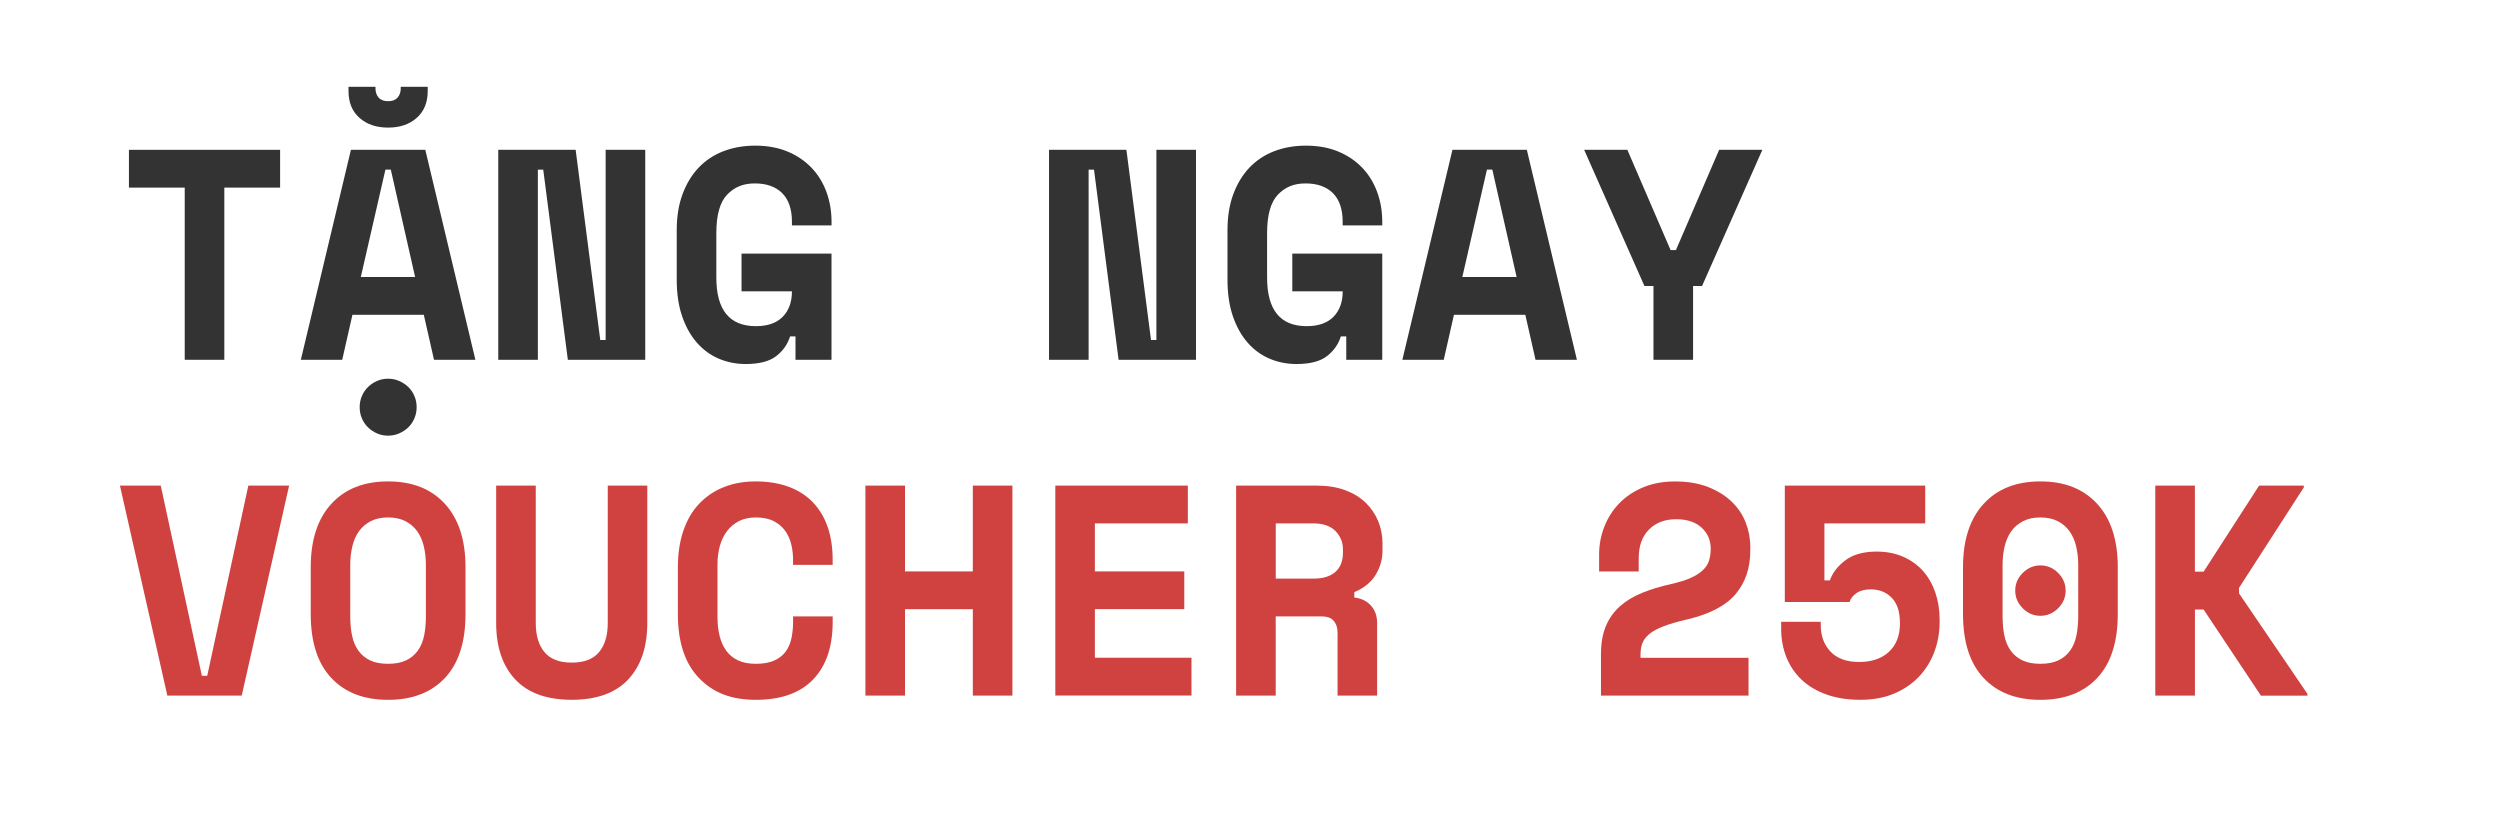
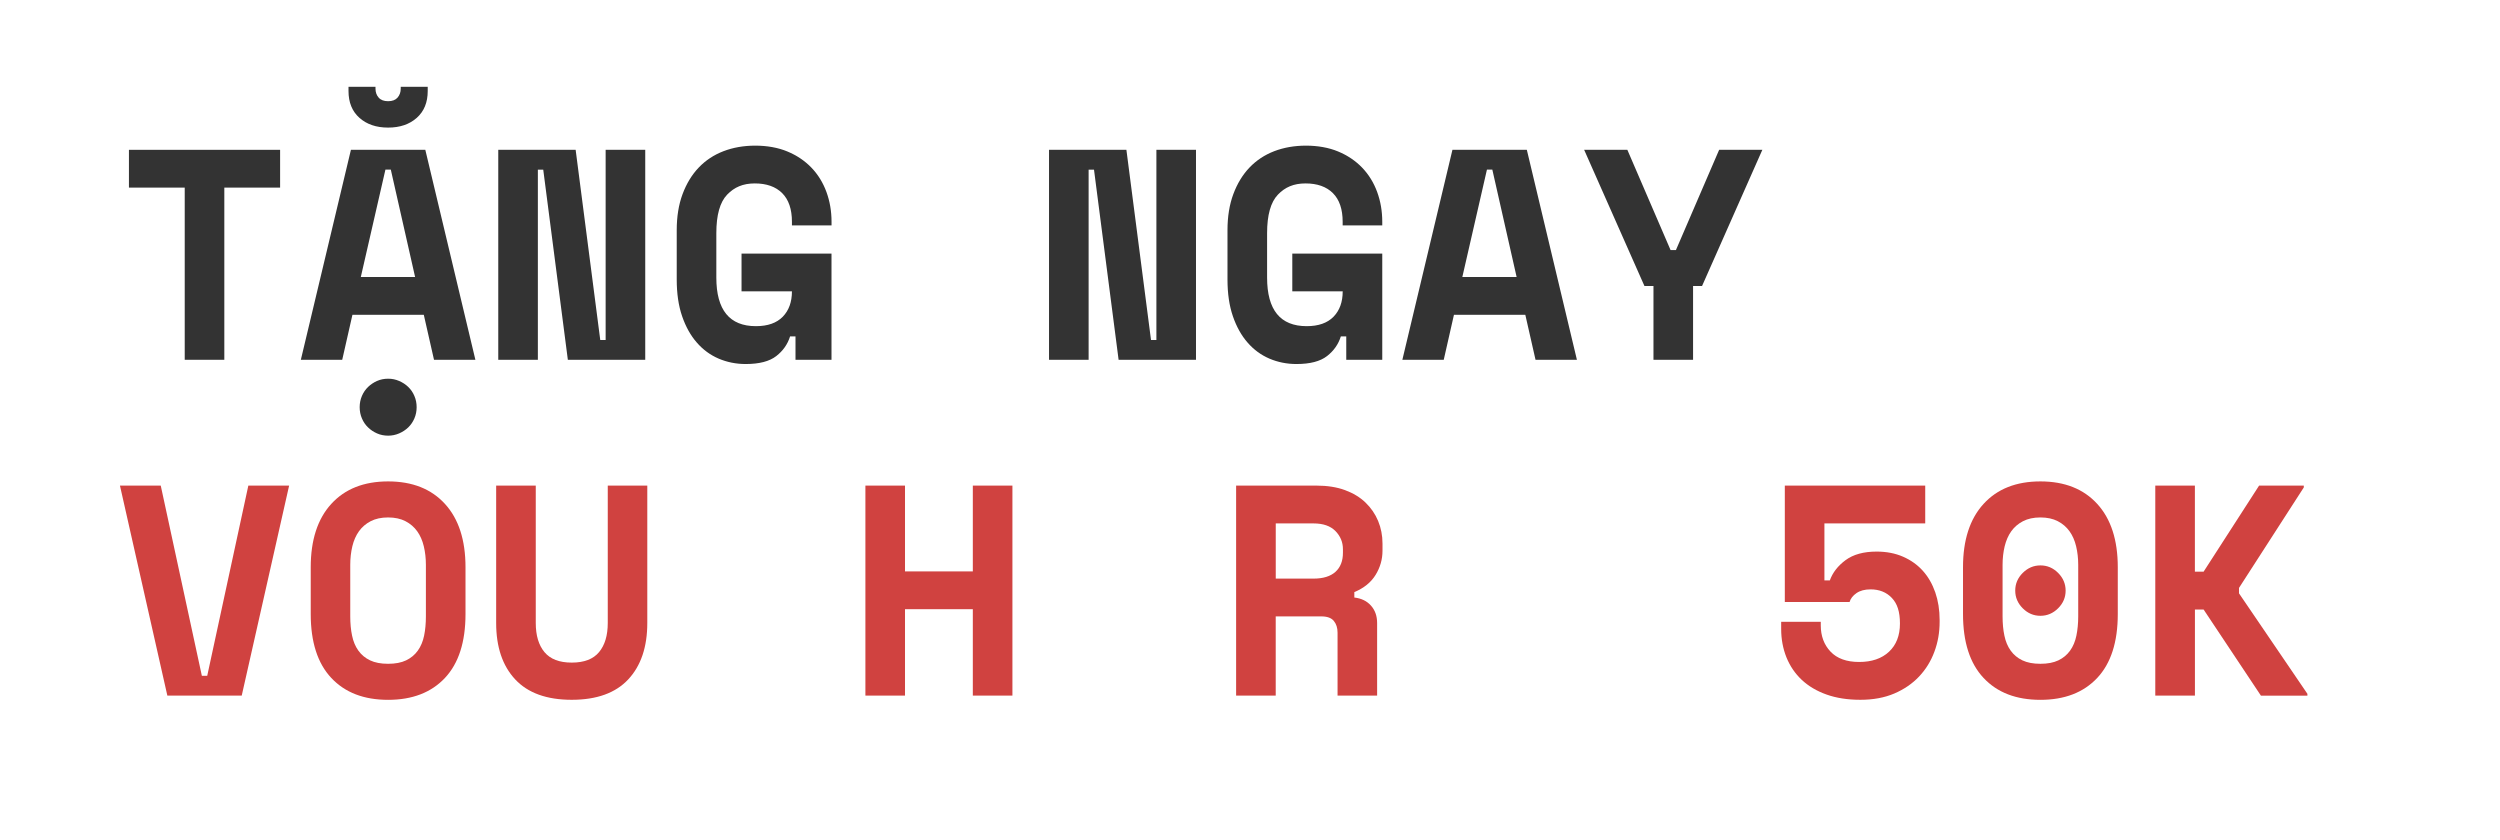
<svg xmlns="http://www.w3.org/2000/svg" viewBox="0 0 631.9 212.2" data-name="Layer 1" id="Layer_1">
  <defs>
    <style>
      .cls-1 {
        fill: #d04240;
      }

      .cls-1, .cls-2 {
        stroke-width: 0px;
      }

      .cls-2 {
        fill: #333;
      }
    </style>
  </defs>
  <g>
    <path d="M32.59,37.87h38.21v9.55h-14.1v43.52h-10.01v-43.52h-14.1v-9.55Z" class="cls-2" />
    <path d="M107.13,79.57h-18.05l-2.58,11.37h-10.46l12.66-53.08h18.8l12.66,53.08h-10.46l-2.58-11.37ZM108.11,21.94v1.06c0,2.88-.92,5.14-2.77,6.79-1.85,1.64-4.26,2.46-7.24,2.46s-5.4-.82-7.24-2.46c-1.85-1.64-2.77-3.9-2.77-6.79v-1.06h6.82v.46c0,.91.27,1.67.8,2.27.53.61,1.33.91,2.39.91s1.86-.3,2.39-.91c.53-.61.8-1.36.8-2.27v-.46h6.82ZM105.31,102.92c0,1.01-.19,1.96-.57,2.84-.38.88-.9,1.64-1.55,2.27-.66.63-1.43,1.14-2.31,1.52-.88.38-1.81.57-2.77.57-1.01,0-1.95-.19-2.81-.57-.86-.38-1.62-.88-2.27-1.52-.66-.63-1.18-1.39-1.55-2.27-.38-.88-.57-1.83-.57-2.84s.19-1.96.57-2.84c.38-.89.9-1.64,1.55-2.27.66-.63,1.41-1.14,2.27-1.52.86-.38,1.79-.57,2.81-.57s1.88.19,2.77.57c.88.38,1.66.88,2.31,1.52.66.63,1.18,1.39,1.55,2.27.38.88.57,1.83.57,2.84ZM91.2,70.01h13.72l-6.14-27.14h-1.36l-6.22,27.14Z" class="cls-2" />
    <path d="M151.71,85.94h1.37v-48.07h10.01v53.08h-19.56l-6.22-48.07h-1.36v48.07h-10.01v-53.08h19.56l6.22,48.07Z" class="cls-2" />
    <path d="M187.42,64.1h22.75v26.84h-9.1v-5.91h-1.37c-.61,1.97-1.77,3.63-3.49,4.97-1.72,1.34-4.3,2.01-7.73,2.01-2.43,0-4.7-.46-6.82-1.36-2.12-.91-3.97-2.26-5.53-4.06-1.57-1.79-2.81-4.02-3.72-6.67-.91-2.65-1.36-5.75-1.36-9.29v-12.44c0-3.44.49-6.48,1.48-9.14.99-2.65,2.35-4.89,4.09-6.71s3.83-3.2,6.26-4.13c2.43-.93,5.1-1.4,8.04-1.4s5.74.49,8.11,1.48c2.38.99,4.4,2.35,6.07,4.09,1.67,1.74,2.93,3.79,3.79,6.14.86,2.35,1.29,4.87,1.29,7.54v.91h-10.01v-.91c0-3.18-.82-5.6-2.46-7.24-1.64-1.64-3.96-2.46-6.94-2.46s-5.16.95-6.98,2.84c-1.82,1.9-2.73,5.14-2.73,9.74v11.22c0,8.19,3.34,12.28,10.01,12.28,2.98,0,5.24-.8,6.79-2.39,1.54-1.59,2.31-3.73,2.31-6.41h-12.74v-9.55Z" class="cls-2" />
    <path d="M290.92,85.94h1.37v-48.07h10.01v53.08h-19.56l-6.22-48.07h-1.36v48.07h-10.01v-53.08h19.56l6.22,48.07Z" class="cls-2" />
    <path d="M326.63,64.1h22.75v26.84h-9.1v-5.91h-1.37c-.61,1.97-1.77,3.63-3.49,4.97-1.72,1.34-4.3,2.01-7.73,2.01-2.43,0-4.7-.46-6.82-1.36-2.12-.91-3.97-2.26-5.53-4.06-1.57-1.79-2.81-4.02-3.72-6.67-.91-2.65-1.36-5.75-1.36-9.29v-12.44c0-3.44.49-6.48,1.48-9.14.99-2.65,2.35-4.89,4.09-6.71s3.83-3.2,6.25-4.13c2.43-.93,5.11-1.4,8.04-1.4s5.74.49,8.11,1.48c2.38.99,4.4,2.35,6.07,4.09,1.67,1.74,2.93,3.79,3.79,6.14.86,2.35,1.29,4.87,1.29,7.54v.91h-10.01v-.91c0-3.18-.82-5.6-2.46-7.24-1.64-1.64-3.96-2.46-6.94-2.46s-5.16.95-6.97,2.84c-1.82,1.9-2.73,5.14-2.73,9.74v11.22c0,8.19,3.34,12.28,10.01,12.28,2.98,0,5.24-.8,6.79-2.39,1.54-1.59,2.31-3.73,2.31-6.41h-12.74v-9.55Z" class="cls-2" />
    <path d="M385.55,79.57h-18.05l-2.58,11.37h-10.46l12.66-53.08h18.8l12.66,53.08h-10.46l-2.58-11.37ZM369.62,70.01h13.72l-6.14-27.14h-1.36l-6.22,27.14Z" class="cls-2" />
    <path d="M417.92,72.29h-2.27l-15.24-34.42h10.92l10.92,25.33h1.36l10.92-25.33h10.92l-15.24,34.42h-2.27v18.65h-10.01v-18.65Z" class="cls-2" />
  </g>
  <g>
    <path d="M30.32,122.74h10.31l10.39,48.07h1.36l10.39-48.07h10.31l-11.98,53.08h-18.8l-11.98-53.08Z" class="cls-1" />
    <path d="M78.54,143.37c0-6.87,1.73-12.21,5.19-16,3.46-3.79,8.25-5.69,14.37-5.69s10.91,1.9,14.37,5.69c3.46,3.79,5.19,9.12,5.19,16v11.83c0,7.08-1.73,12.46-5.19,16.15-3.46,3.69-8.25,5.54-14.37,5.54s-10.91-1.84-14.37-5.54c-3.46-3.69-5.19-9.07-5.19-16.15v-11.83ZM98.1,167.78c1.82,0,3.34-.29,4.55-.87,1.21-.58,2.2-1.4,2.96-2.46.76-1.06,1.29-2.33,1.59-3.79.3-1.46.45-3.08.45-4.85v-13.04c0-1.67-.18-3.23-.53-4.7-.35-1.47-.91-2.73-1.67-3.79s-1.74-1.91-2.96-2.54c-1.21-.63-2.68-.95-4.4-.95s-3.18.32-4.4.95c-1.21.63-2.2,1.48-2.96,2.54-.76,1.06-1.32,2.33-1.67,3.79-.35,1.47-.53,3.03-.53,4.7v13.04c0,1.77.15,3.39.46,4.85.3,1.47.83,2.73,1.59,3.79s1.74,1.88,2.96,2.46c1.21.58,2.73.87,4.55.87Z" class="cls-1" />
    <path d="M163.61,122.74v34.73c0,6.07-1.61,10.82-4.81,14.25-3.21,3.44-7.97,5.16-14.29,5.16s-11.08-1.72-14.29-5.16c-3.21-3.44-4.81-8.19-4.81-14.25v-34.73h10.01v34.73c0,3.14.73,5.59,2.2,7.36,1.47,1.77,3.77,2.65,6.9,2.65s5.43-.88,6.9-2.65c1.47-1.77,2.2-4.22,2.2-7.36v-34.73h10.01Z" class="cls-1" />
-     <path d="M191.06,167.78c1.92,0,3.5-.29,4.74-.87,1.24-.58,2.2-1.37,2.88-2.35s1.15-2.12,1.4-3.41c.25-1.29.38-2.62.38-3.98v-1.37h10.01v1.37c0,6.32-1.66,11.18-4.97,14.6-3.31,3.41-8.13,5.12-14.44,5.12s-10.87-1.84-14.41-5.54c-3.54-3.69-5.31-9.07-5.31-16.15v-11.83c0-3.39.45-6.43,1.36-9.14.91-2.7,2.22-4.98,3.94-6.82,1.72-1.84,3.79-3.26,6.22-4.25,2.43-.99,5.16-1.48,8.19-1.48s5.91.46,8.34,1.37c2.43.91,4.46,2.22,6.1,3.94,1.64,1.72,2.88,3.79,3.72,6.22.83,2.43,1.25,5.16,1.25,8.19v1.37h-10.01v-1.37c0-1.26-.15-2.53-.45-3.79-.3-1.26-.81-2.4-1.52-3.41-.71-1.01-1.67-1.83-2.88-2.46-1.21-.63-2.73-.95-4.55-.95-1.67,0-3.11.32-4.32.95-1.21.63-2.23,1.49-3.03,2.58-.81,1.09-1.4,2.35-1.78,3.79s-.57,2.95-.57,4.51v13.34c0,1.72.18,3.3.53,4.74.35,1.44.91,2.69,1.67,3.75.76,1.06,1.76,1.88,2.99,2.46,1.24.58,2.74.87,4.51.87Z" class="cls-1" />
    <path d="M218.74,122.74h10.01v21.69h17.14v-21.69h10.01v53.08h-10.01v-21.84h-17.14v21.84h-10.01v-53.08Z" class="cls-1" />
-     <path d="M266.73,122.74h33.51v9.55h-23.5v12.13h22.6v9.55h-22.6v12.28h24.42v9.55h-34.42v-53.08Z" class="cls-1" />
    <path d="M348.09,175.82h-10.01v-15.92c0-1.21-.32-2.2-.95-2.96-.63-.76-1.68-1.14-3.15-1.14h-11.53v20.02h-10.01v-53.08h20.32c2.73,0,5.13.38,7.2,1.14,2.07.76,3.8,1.81,5.19,3.15,1.39,1.34,2.45,2.89,3.19,4.66.73,1.77,1.1,3.67,1.1,5.69v1.82c0,2.17-.58,4.21-1.74,6.1-1.16,1.9-2.96,3.35-5.38,4.36v1.37c1.77.2,3.17.88,4.21,2.05,1.04,1.16,1.55,2.63,1.55,4.4v18.35ZM322.46,146.25h9.55c2.43,0,4.27-.57,5.54-1.71,1.26-1.14,1.89-2.74,1.89-4.81v-.91c0-1.77-.63-3.3-1.89-4.59-1.27-1.29-3.11-1.93-5.54-1.93h-9.55v13.95Z" class="cls-1" />
-     <path d="M441.96,166.27v9.55h-37.3v-10.46c0-2.78.42-5.16,1.25-7.13s2.02-3.64,3.56-5c1.54-1.36,3.4-2.49,5.57-3.37,2.17-.88,4.62-1.63,7.35-2.24,2.02-.46,3.68-.97,4.97-1.55,1.29-.58,2.31-1.24,3.07-1.97.76-.73,1.28-1.54,1.55-2.43.28-.88.42-1.88.42-3,0-2.12-.77-3.89-2.31-5.31-1.54-1.41-3.68-2.12-6.41-2.12-2.88,0-5.18.87-6.9,2.62-1.72,1.74-2.58,4.16-2.58,7.24v3.34h-10.01v-4.25c0-2.48.44-4.84,1.33-7.09.88-2.25,2.15-4.22,3.79-5.91,1.64-1.69,3.65-3.03,6.03-4.02,2.38-.99,5.05-1.48,8.04-1.48,3.18,0,5.96.47,8.34,1.4s4.36,2.16,5.95,3.68c1.59,1.52,2.78,3.27,3.56,5.27.78,2,1.18,4.06,1.18,6.18v.91c0,4.45-1.25,8.14-3.75,11.07-2.5,2.93-6.58,5.05-12.25,6.37-2.38.56-4.33,1.12-5.88,1.71-1.54.58-2.74,1.23-3.6,1.93-.86.71-1.45,1.48-1.78,2.31-.33.83-.49,1.78-.49,2.84v.91h27.3Z" class="cls-1" />
    <path d="M451.13,152.16v-29.42h35.49v9.55h-25.48v14.41h1.37c.71-1.97,2.03-3.68,3.98-5.12,1.95-1.44,4.56-2.16,7.85-2.16,2.48,0,4.7.43,6.67,1.29,1.97.86,3.64,2.05,5,3.56s2.41,3.34,3.15,5.46c.73,2.12,1.1,4.45,1.1,6.98v.46c0,2.68-.44,5.21-1.33,7.58-.88,2.38-2.17,4.46-3.87,6.26-1.69,1.79-3.78,3.22-6.25,4.28-2.48,1.06-5.33,1.59-8.57,1.59s-6.09-.44-8.57-1.33c-2.48-.88-4.56-2.12-6.26-3.71-1.69-1.59-2.98-3.49-3.87-5.69-.88-2.2-1.33-4.59-1.33-7.17v-1.82h10.01v.91c0,2.68.82,4.89,2.46,6.63,1.64,1.74,4.06,2.62,7.24,2.62s5.7-.86,7.54-2.58c1.84-1.72,2.77-4.09,2.77-7.13s-.68-5.04-2.05-6.48c-1.37-1.44-3.16-2.16-5.38-2.16-1.47,0-2.65.32-3.56.95-.91.63-1.49,1.38-1.74,2.24h-16.38Z" class="cls-1" />
    <path d="M496.17,143.37c0-6.87,1.73-12.21,5.19-16,3.46-3.79,8.25-5.69,14.37-5.69s10.91,1.9,14.37,5.69c3.46,3.79,5.19,9.12,5.19,16v11.83c0,7.08-1.73,12.46-5.19,16.15-3.46,3.69-8.25,5.54-14.37,5.54s-10.91-1.84-14.37-5.54c-3.46-3.69-5.19-9.07-5.19-16.15v-11.83ZM515.73,167.78c1.82,0,3.34-.29,4.55-.87,1.21-.58,2.2-1.4,2.96-2.46.76-1.06,1.29-2.33,1.59-3.79.3-1.46.46-3.08.46-4.85v-13.04c0-1.67-.18-3.23-.53-4.7-.35-1.47-.91-2.73-1.67-3.79s-1.74-1.91-2.96-2.54c-1.21-.63-2.68-.95-4.4-.95s-3.18.32-4.4.95c-1.21.63-2.2,1.48-2.96,2.54-.76,1.06-1.31,2.33-1.67,3.79-.35,1.47-.53,3.03-.53,4.7v13.04c0,1.77.15,3.39.46,4.85.3,1.47.83,2.73,1.59,3.79s1.74,1.88,2.96,2.46c1.21.58,2.73.87,4.55.87ZM509.37,149.28c0-1.72.63-3.21,1.9-4.47s2.75-1.9,4.47-1.9,3.21.63,4.47,1.9c1.26,1.26,1.9,2.76,1.9,4.47s-.63,3.21-1.9,4.47c-1.26,1.26-2.76,1.9-4.47,1.9s-3.21-.63-4.47-1.9c-1.26-1.26-1.9-2.75-1.9-4.47Z" class="cls-1" />
    <path d="M554.78,175.82h-10.01v-53.08h10.01v21.76h2.2l14.03-21.76h11.3v.46l-16.38,25.4v1.37l17.29,25.4v.46h-11.75l-14.48-21.76h-2.2v21.76Z" class="cls-1" />
  </g>
</svg>